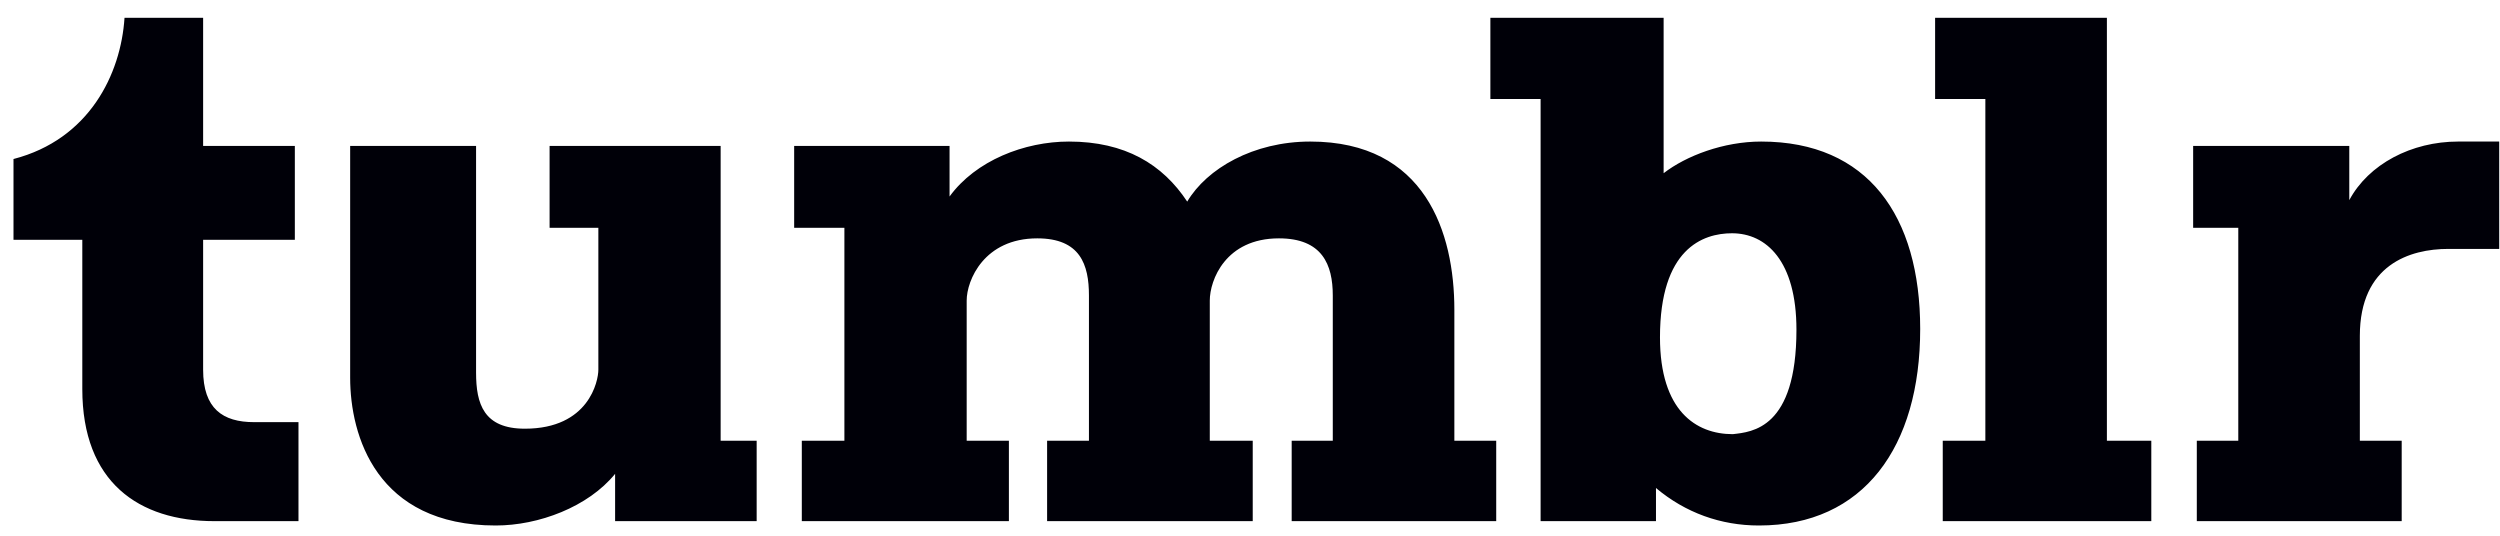
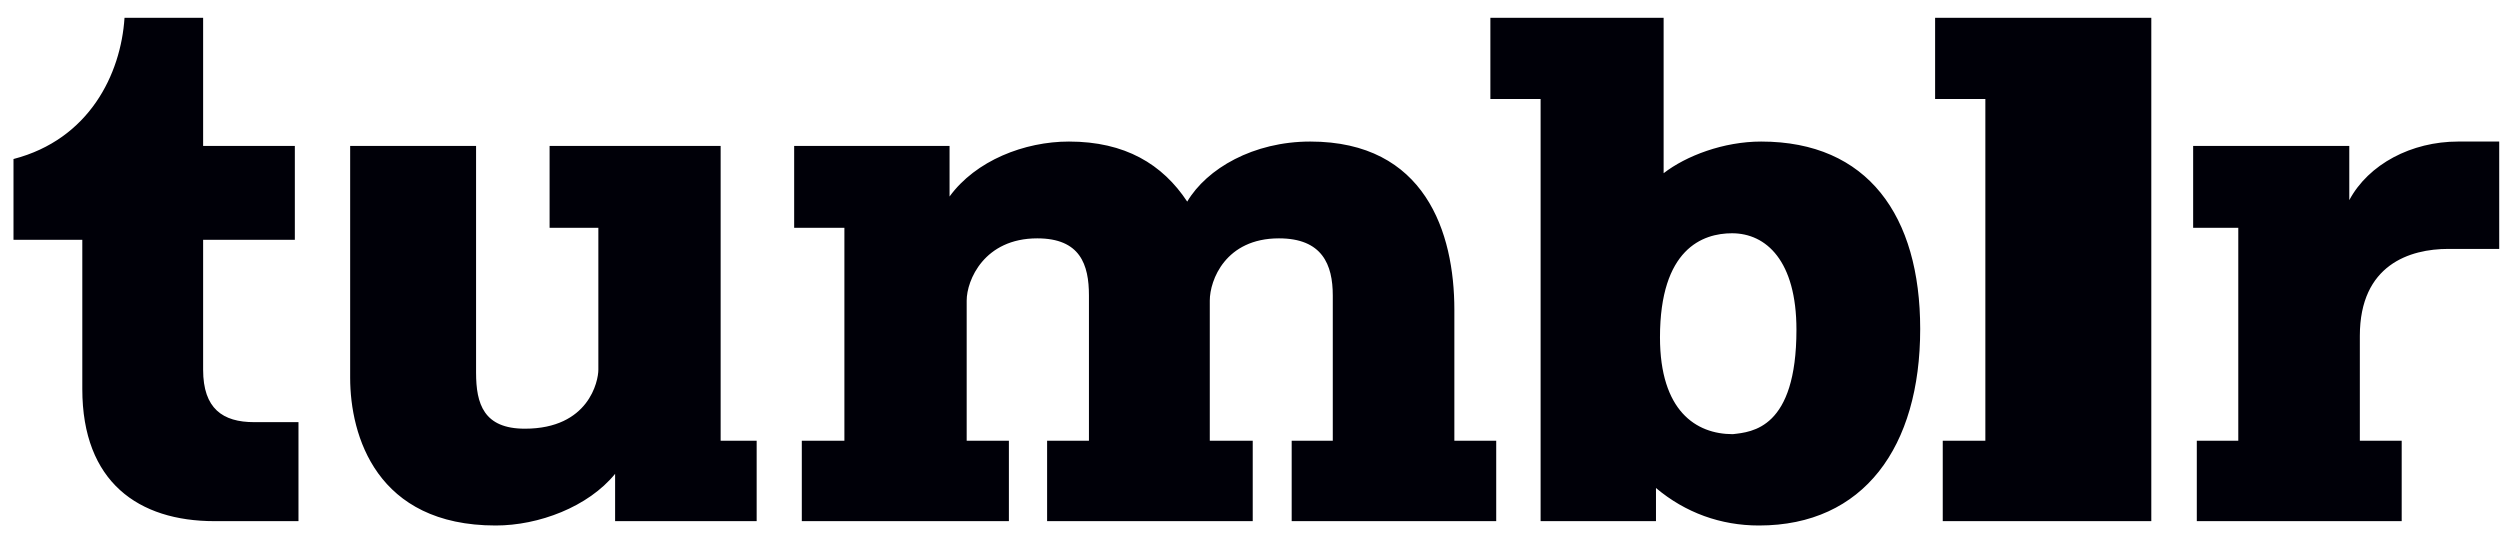
<svg xmlns="http://www.w3.org/2000/svg" width="140" height="30" viewBox="0 0 140 30" fill="none">
-   <path d="M123.021 29.184H134.495V24.68H132.151V18.81C132.151 14.816 134.963 13.939 137.103 13.939H139.956V7.927H137.654C135.045 7.927 132.64 9.191 131.56 11.208V8.172H122.816V12.757H125.344V24.68H123.021V29.184ZM108.794 29.184H120.473V24.68H117.986V0.998H108.366V5.543H111.18V24.68H108.794V29.184ZM97.035 24.313C94.977 24.313 92.959 23.009 92.959 18.892C92.959 13.939 95.344 13.063 96.994 13.063C98.91 13.063 100.601 14.612 100.601 18.464C100.601 24.007 98.115 24.191 97.035 24.313ZM98.502 29.428C104.372 29.428 107.531 25.027 107.531 18.423C107.531 12.085 104.596 7.927 98.625 7.927C96.525 7.927 94.426 8.722 93.163 9.7V0.998H83.461V5.543H86.274V29.184H92.735V27.329C94.385 28.715 96.362 29.428 98.502 29.428ZM44.901 29.184H56.498V24.68H54.134V16.833C54.134 15.692 55.112 13.348 58.087 13.348C60.492 13.348 60.981 14.816 60.981 16.548V24.68H58.638V29.184H70.153V24.68H67.748V16.833C67.748 15.692 68.624 13.348 71.62 13.348C74.045 13.348 74.636 14.816 74.636 16.548V24.68H72.334V29.184H83.788V24.68H81.444V17.343C81.444 13.022 79.813 7.927 73.373 7.927C70.194 7.927 67.585 9.435 66.484 11.29C65.098 9.191 62.999 7.927 59.861 7.927C57.374 7.927 54.643 8.987 53.175 11.005V8.172H44.473V12.757H47.286V24.68H44.901V29.184ZM27.761 29.428C30.165 29.428 32.938 28.389 34.446 26.535V29.184H42.373V24.68H40.356V8.172H30.777V12.757H33.508V20.706C33.508 21.338 32.978 24.007 29.392 24.007C27.088 24.007 26.66 22.621 26.66 20.868V8.172H19.609V21.154C19.609 24.395 21.076 29.428 27.761 29.428ZM12.007 29.184C7.768 29.184 4.609 27.003 4.609 21.786V13.43H0.756V8.905C4.995 7.805 6.769 4.157 6.973 0.998H11.375V8.172H16.511V13.43H11.375V20.706C11.375 22.887 12.476 23.64 14.228 23.64H16.715V29.184H12.007Z" fill="#000008" />
+   <path d="M123.021 29.184H134.495V24.68H132.151V18.81C132.151 14.816 134.963 13.939 137.103 13.939H139.956V7.927H137.654C135.045 7.927 132.64 9.191 131.56 11.208V8.172H122.816V12.757H125.344V24.68H123.021V29.184ZM108.794 29.184H120.473V24.68V0.998H108.366V5.543H111.18V24.68H108.794V29.184ZM97.035 24.313C94.977 24.313 92.959 23.009 92.959 18.892C92.959 13.939 95.344 13.063 96.994 13.063C98.91 13.063 100.601 14.612 100.601 18.464C100.601 24.007 98.115 24.191 97.035 24.313ZM98.502 29.428C104.372 29.428 107.531 25.027 107.531 18.423C107.531 12.085 104.596 7.927 98.625 7.927C96.525 7.927 94.426 8.722 93.163 9.7V0.998H83.461V5.543H86.274V29.184H92.735V27.329C94.385 28.715 96.362 29.428 98.502 29.428ZM44.901 29.184H56.498V24.68H54.134V16.833C54.134 15.692 55.112 13.348 58.087 13.348C60.492 13.348 60.981 14.816 60.981 16.548V24.68H58.638V29.184H70.153V24.68H67.748V16.833C67.748 15.692 68.624 13.348 71.62 13.348C74.045 13.348 74.636 14.816 74.636 16.548V24.68H72.334V29.184H83.788V24.68H81.444V17.343C81.444 13.022 79.813 7.927 73.373 7.927C70.194 7.927 67.585 9.435 66.484 11.29C65.098 9.191 62.999 7.927 59.861 7.927C57.374 7.927 54.643 8.987 53.175 11.005V8.172H44.473V12.757H47.286V24.68H44.901V29.184ZM27.761 29.428C30.165 29.428 32.938 28.389 34.446 26.535V29.184H42.373V24.68H40.356V8.172H30.777V12.757H33.508V20.706C33.508 21.338 32.978 24.007 29.392 24.007C27.088 24.007 26.66 22.621 26.66 20.868V8.172H19.609V21.154C19.609 24.395 21.076 29.428 27.761 29.428ZM12.007 29.184C7.768 29.184 4.609 27.003 4.609 21.786V13.43H0.756V8.905C4.995 7.805 6.769 4.157 6.973 0.998H11.375V8.172H16.511V13.43H11.375V20.706C11.375 22.887 12.476 23.64 14.228 23.64H16.715V29.184H12.007Z" fill="#000008" />
</svg>